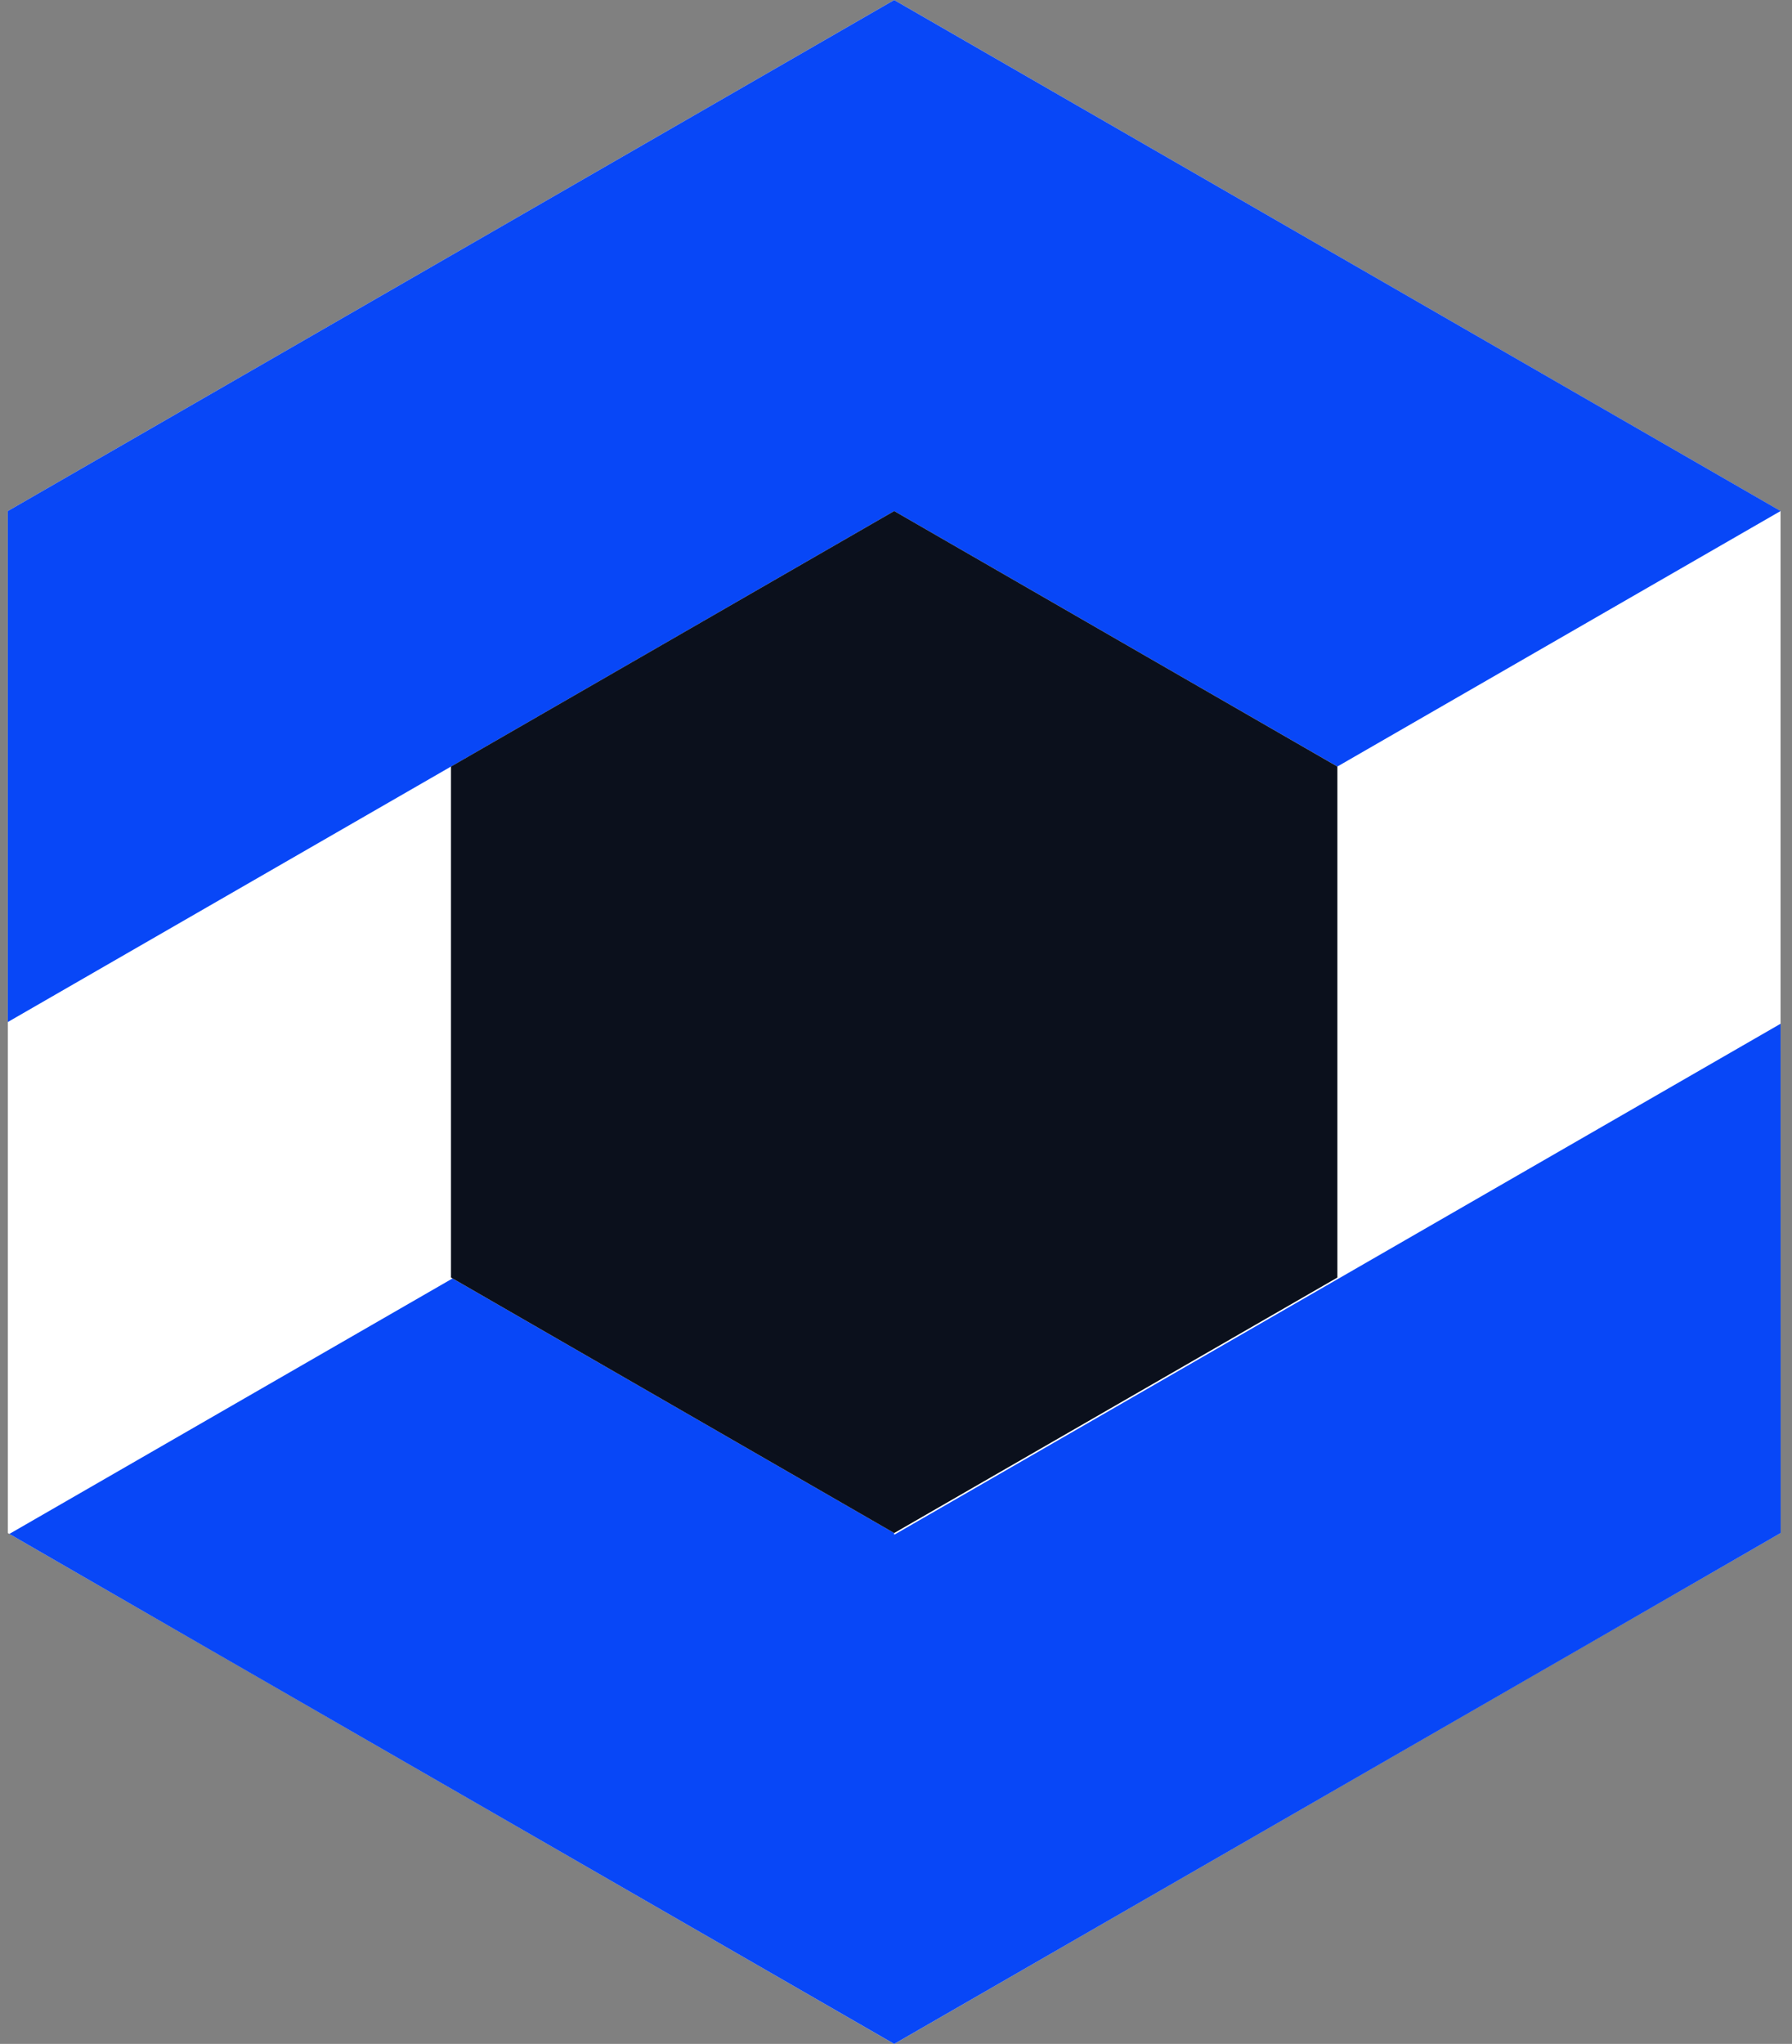
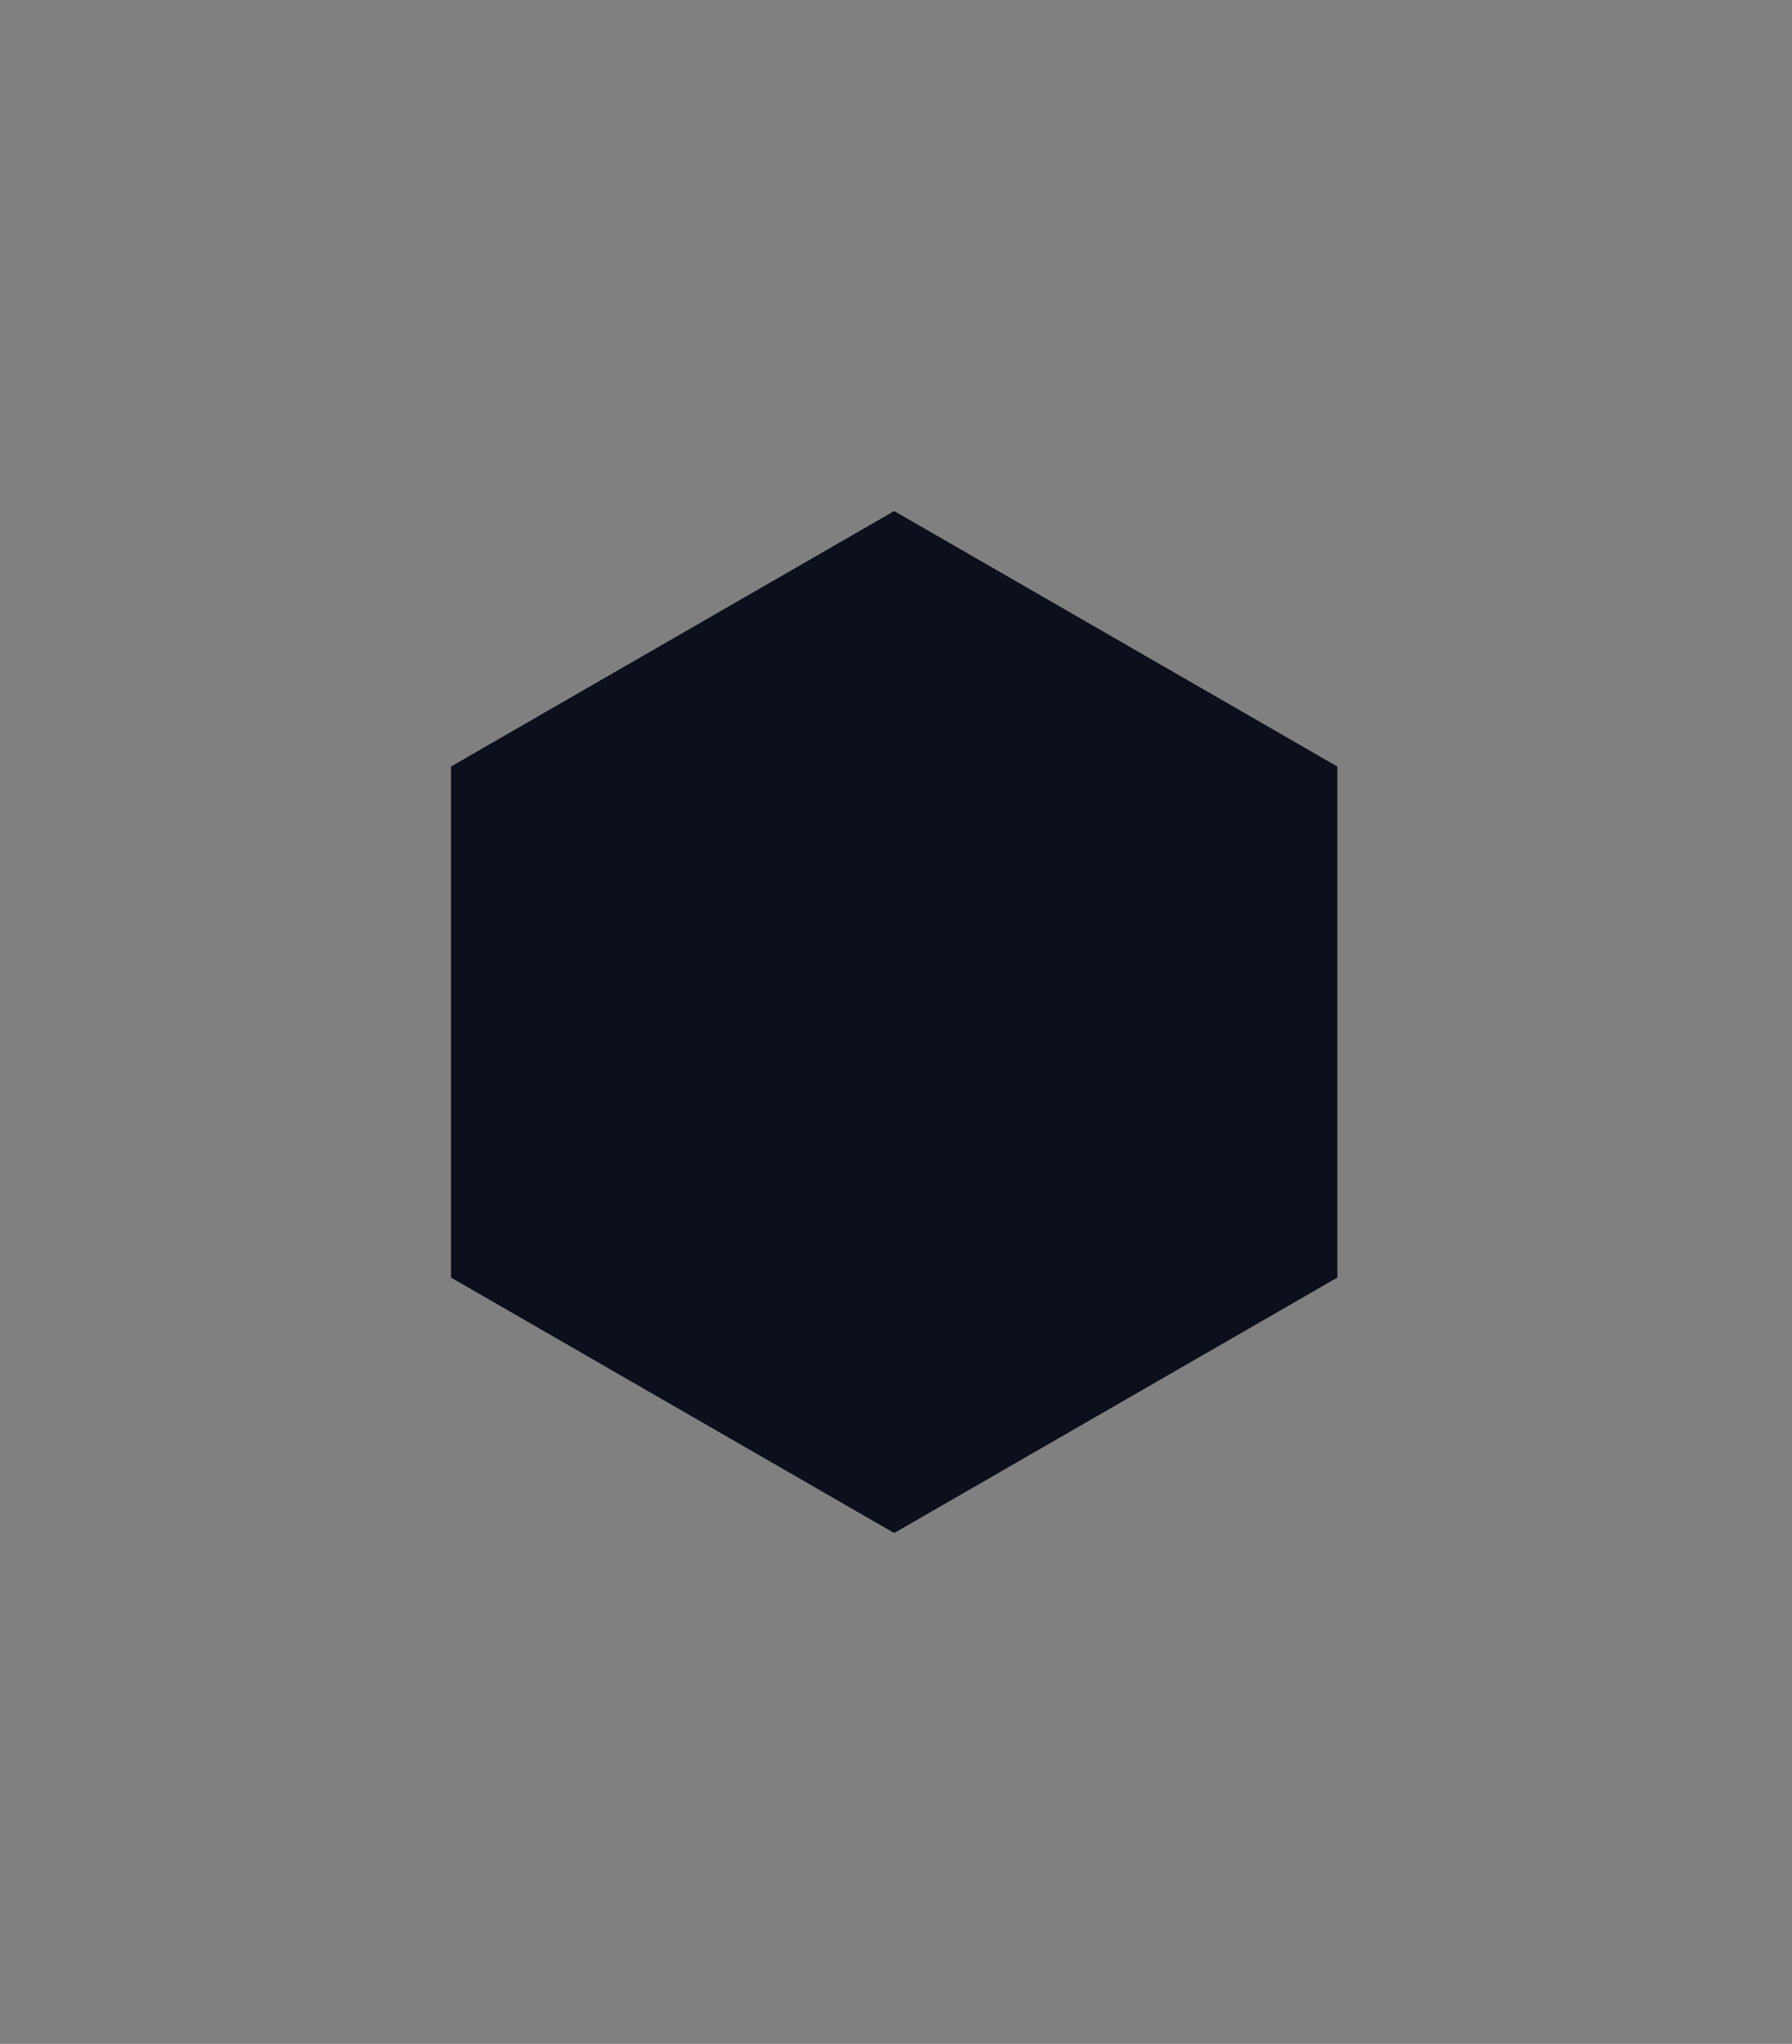
<svg xmlns="http://www.w3.org/2000/svg" width="114" height="130" fill="none">
  <rect width="100%" height="100%" fill="#808080" stroke="none" />
-   <path fill="#fff" d="M113.272 97.507V32.504L56.885.002.497 32.504v65.003l56.388 32.495 56.387-32.495Z" />
-   <path fill="#0847F7" d="M56.885.002.497 32.504v32.501l28.194-16.25 28.194-16.251 28.194 16.25 28.193-16.25h.007L56.885.002Zm56.387 65.113L56.885 97.617v-.11L28.789 81.313.595 97.564l12.846 7.411 43.444 25.026 43.449-25.026 12.945-7.469-.007-32.39Z" />
  <path fill="#0B101C" d="M85.079 81.256V48.755L56.885 32.504 28.69 48.754v32.502l28.194 16.251 28.194-16.25Z" />
</svg>